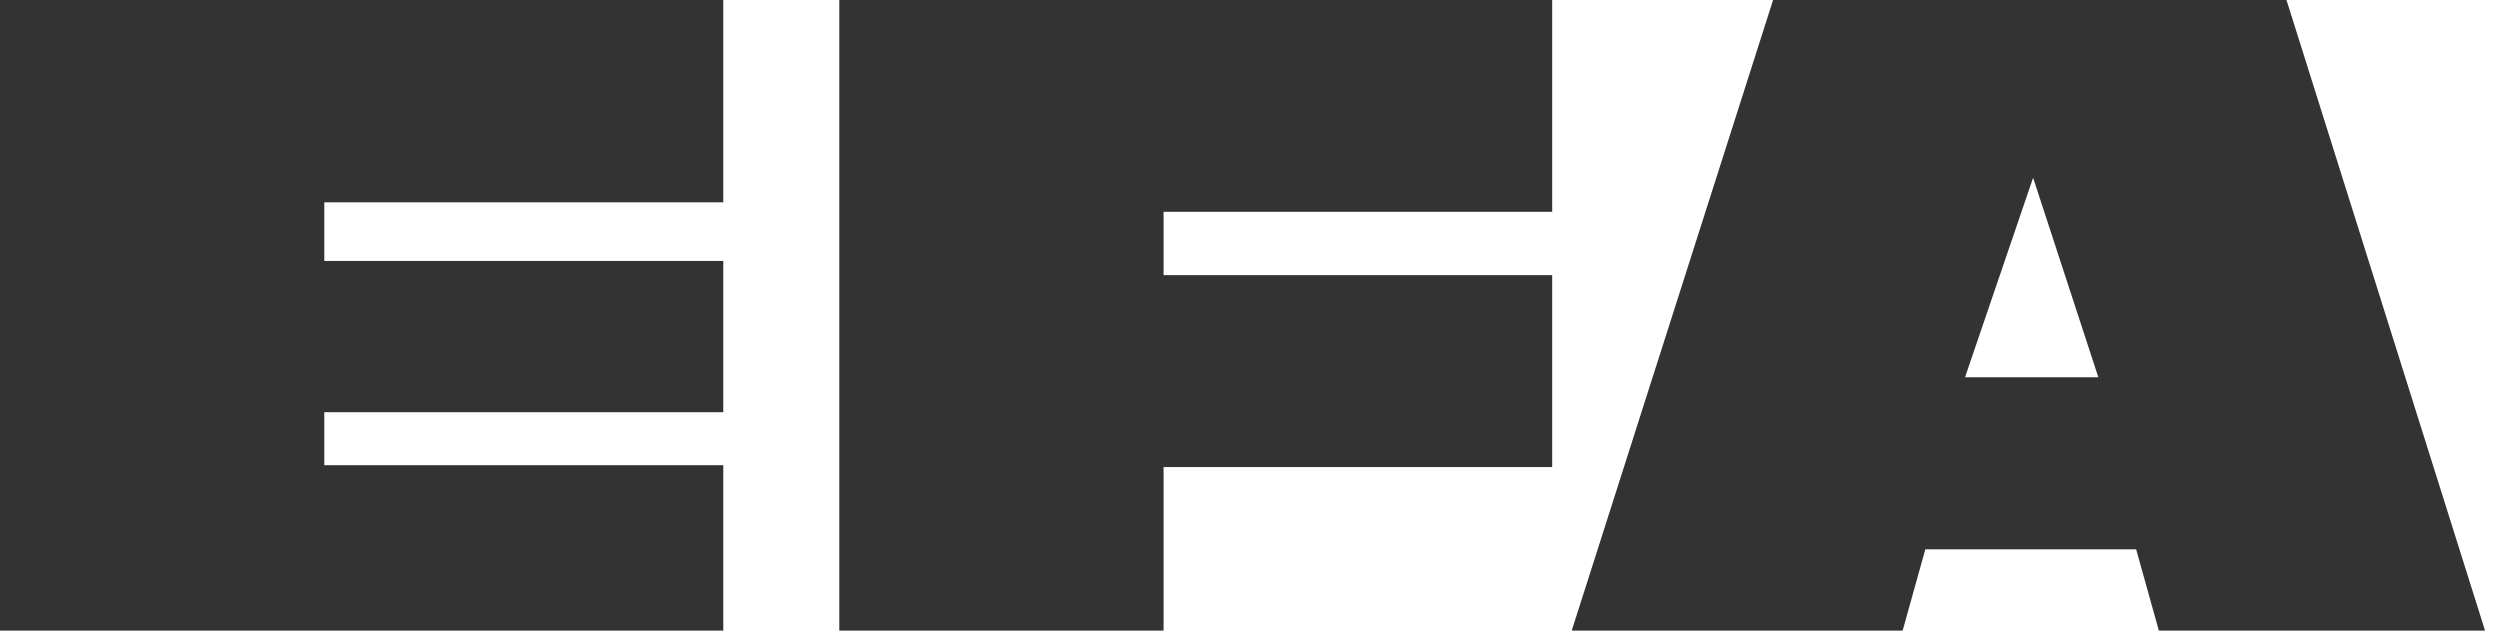
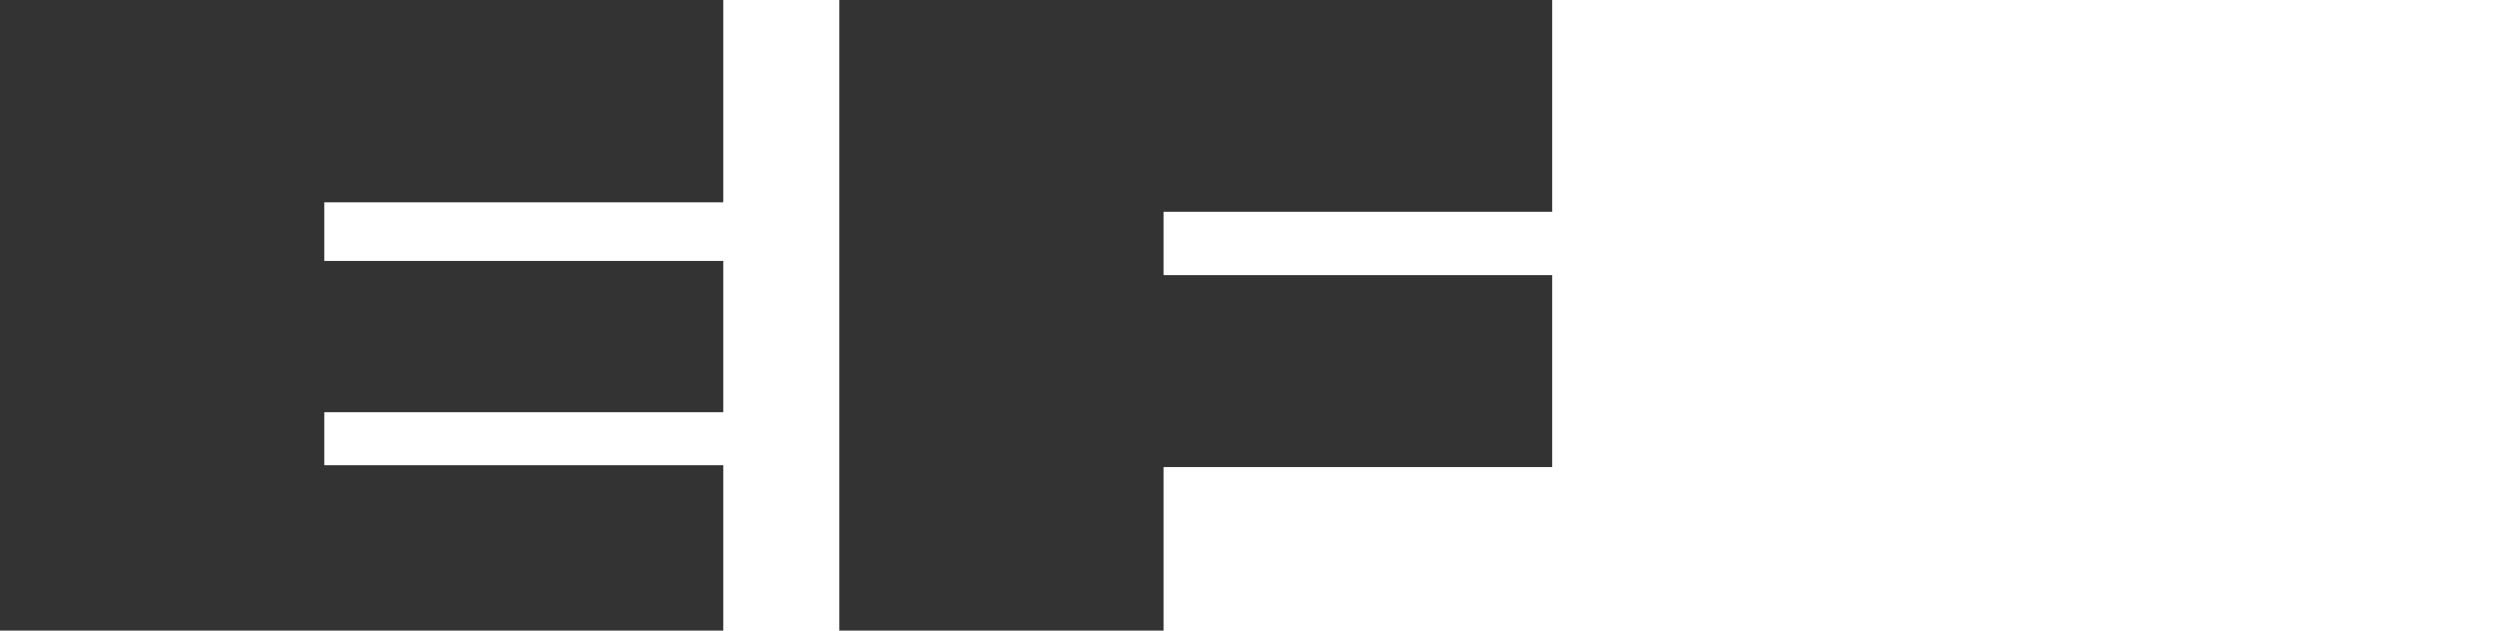
<svg xmlns="http://www.w3.org/2000/svg" width="111" height="28" viewBox="0 0 111 28" fill="none">
  <path d="M32.114 28V20.654H14.399V18.303H32.114V11.586H14.399V8.984H32.114V0H0V28H32.114Z" fill="#333333" />
  <path d="M68.917 20.738V12.216H51.663V9.403H68.917V0H37.265V28H51.663V20.738H68.917Z" fill="#333333" />
-   <path d="M110.336 28L101.52 0H78.725L69.784 28H84.477L85.484 24.39H94.845L95.853 28H110.336ZM93.166 16.75H87.247L90.27 7.892L93.166 16.75Z" fill="#333333" />
</svg>